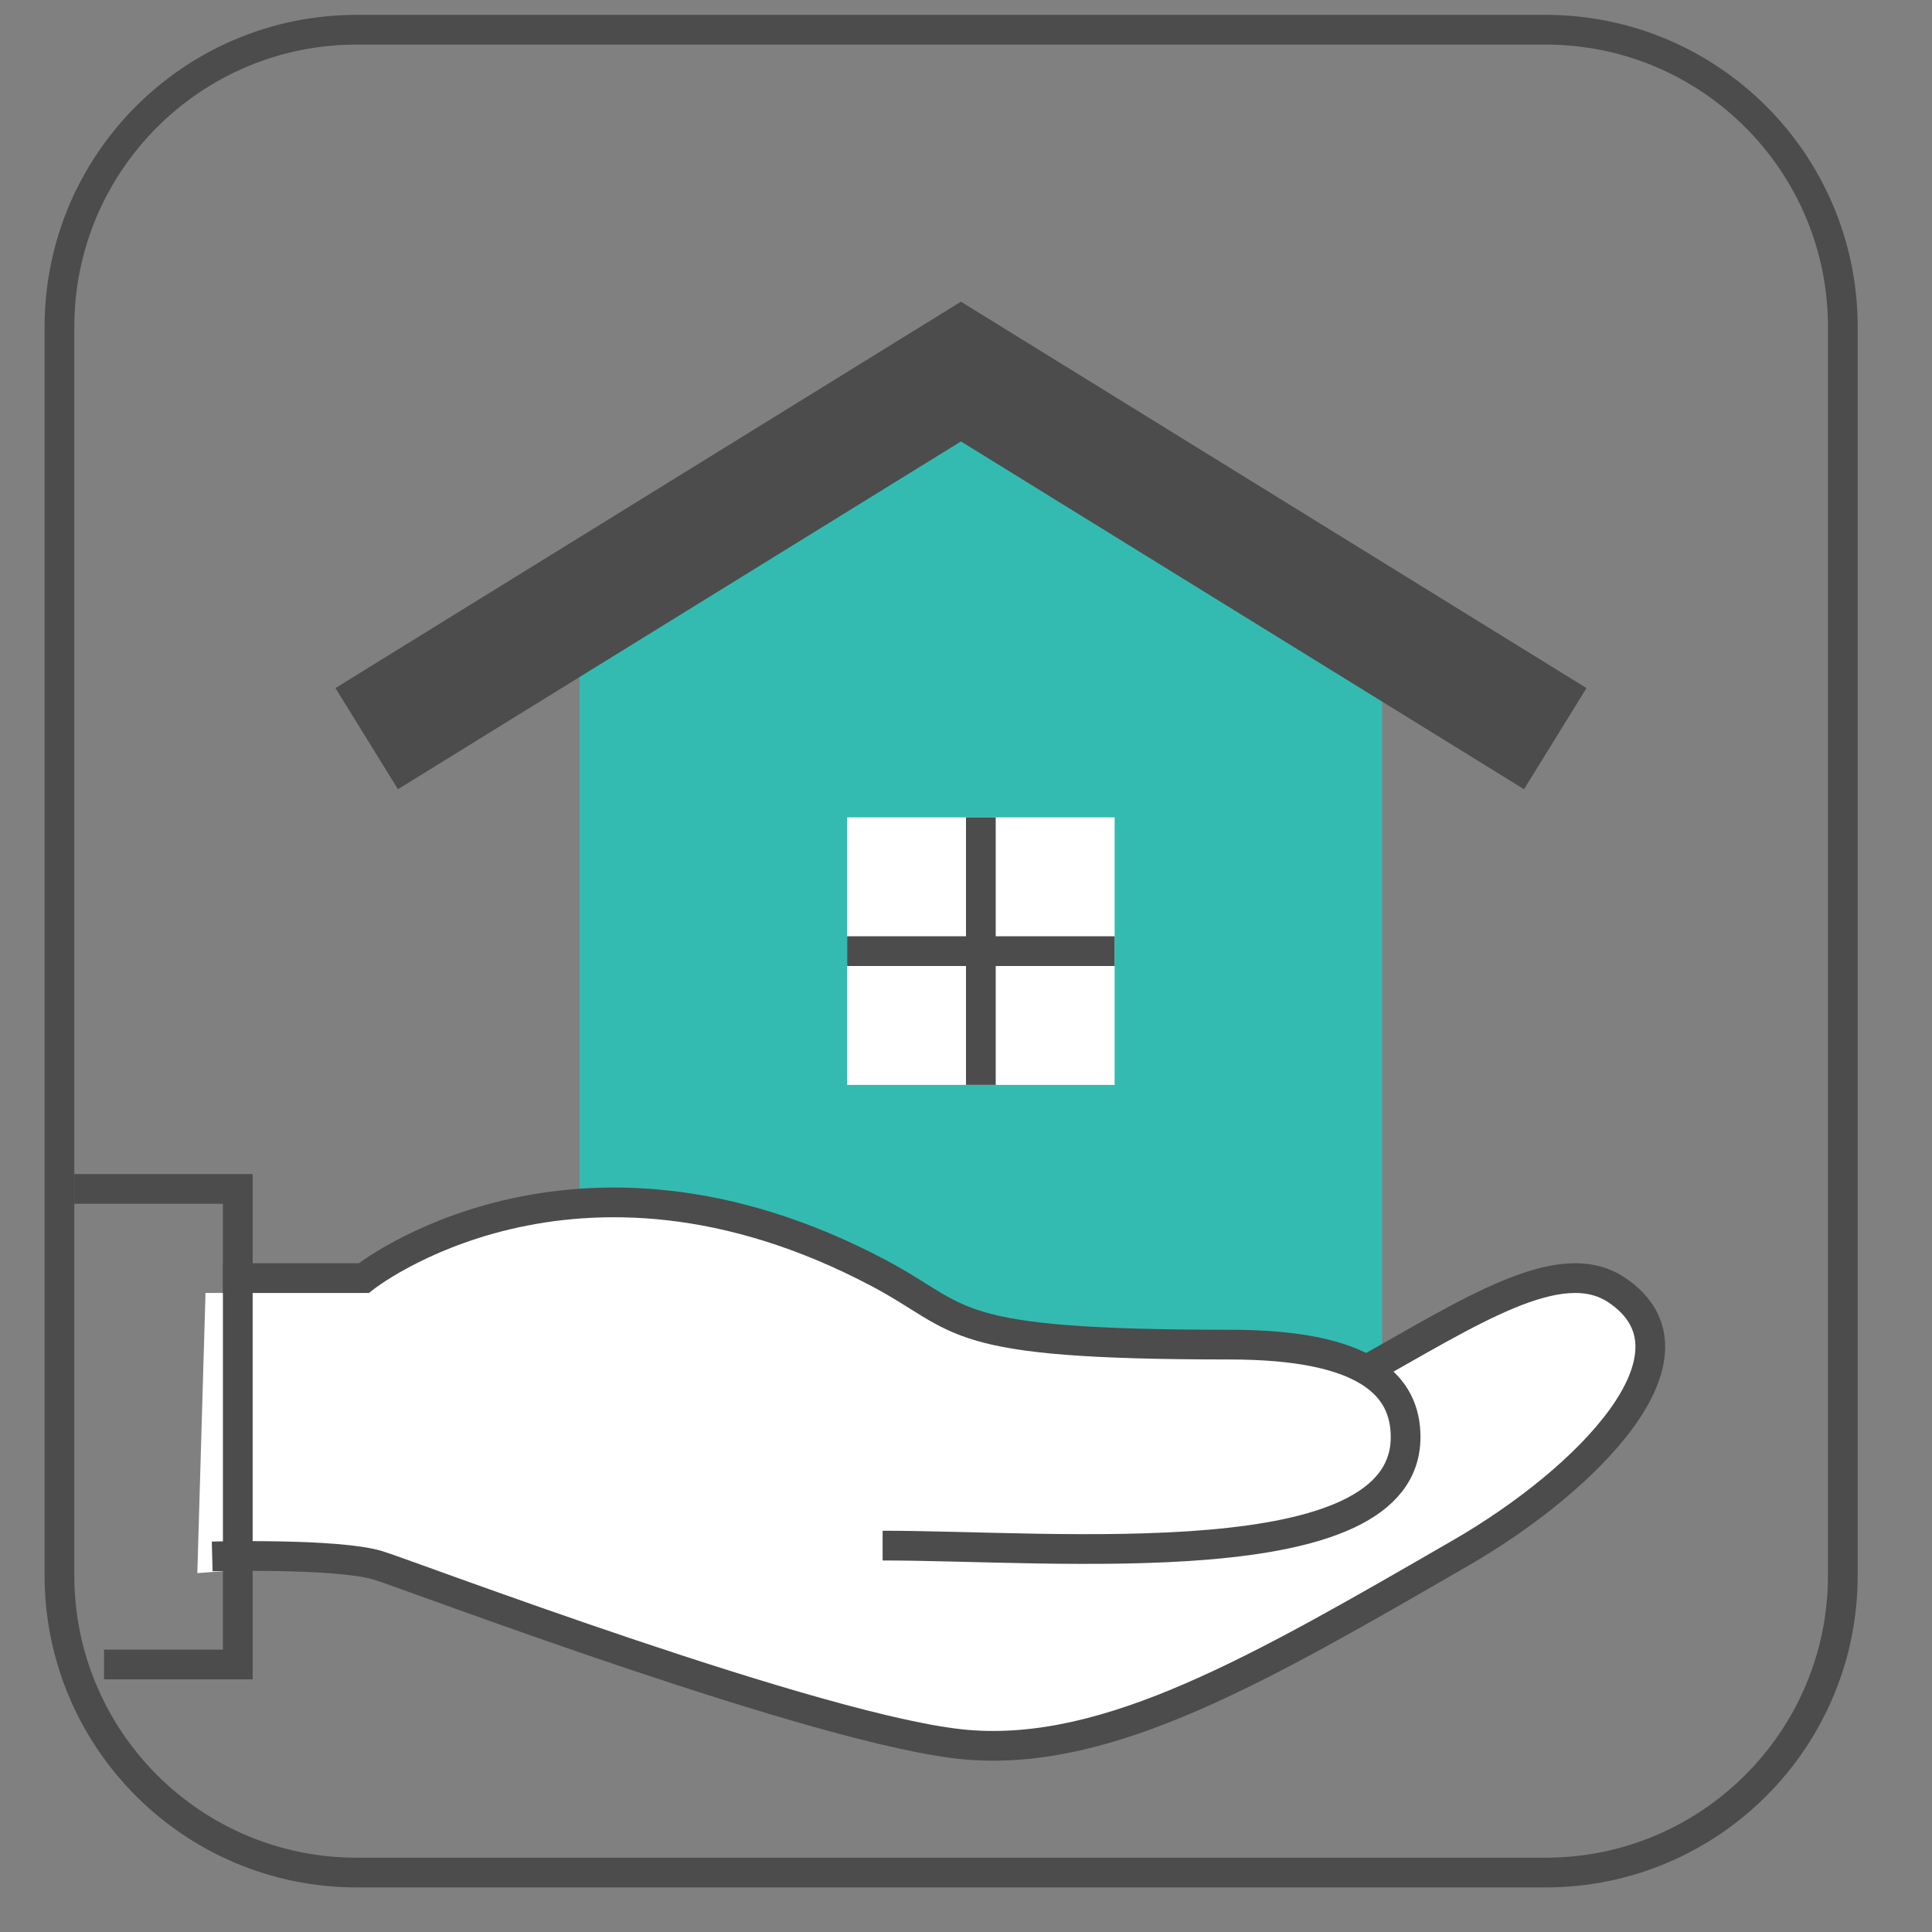
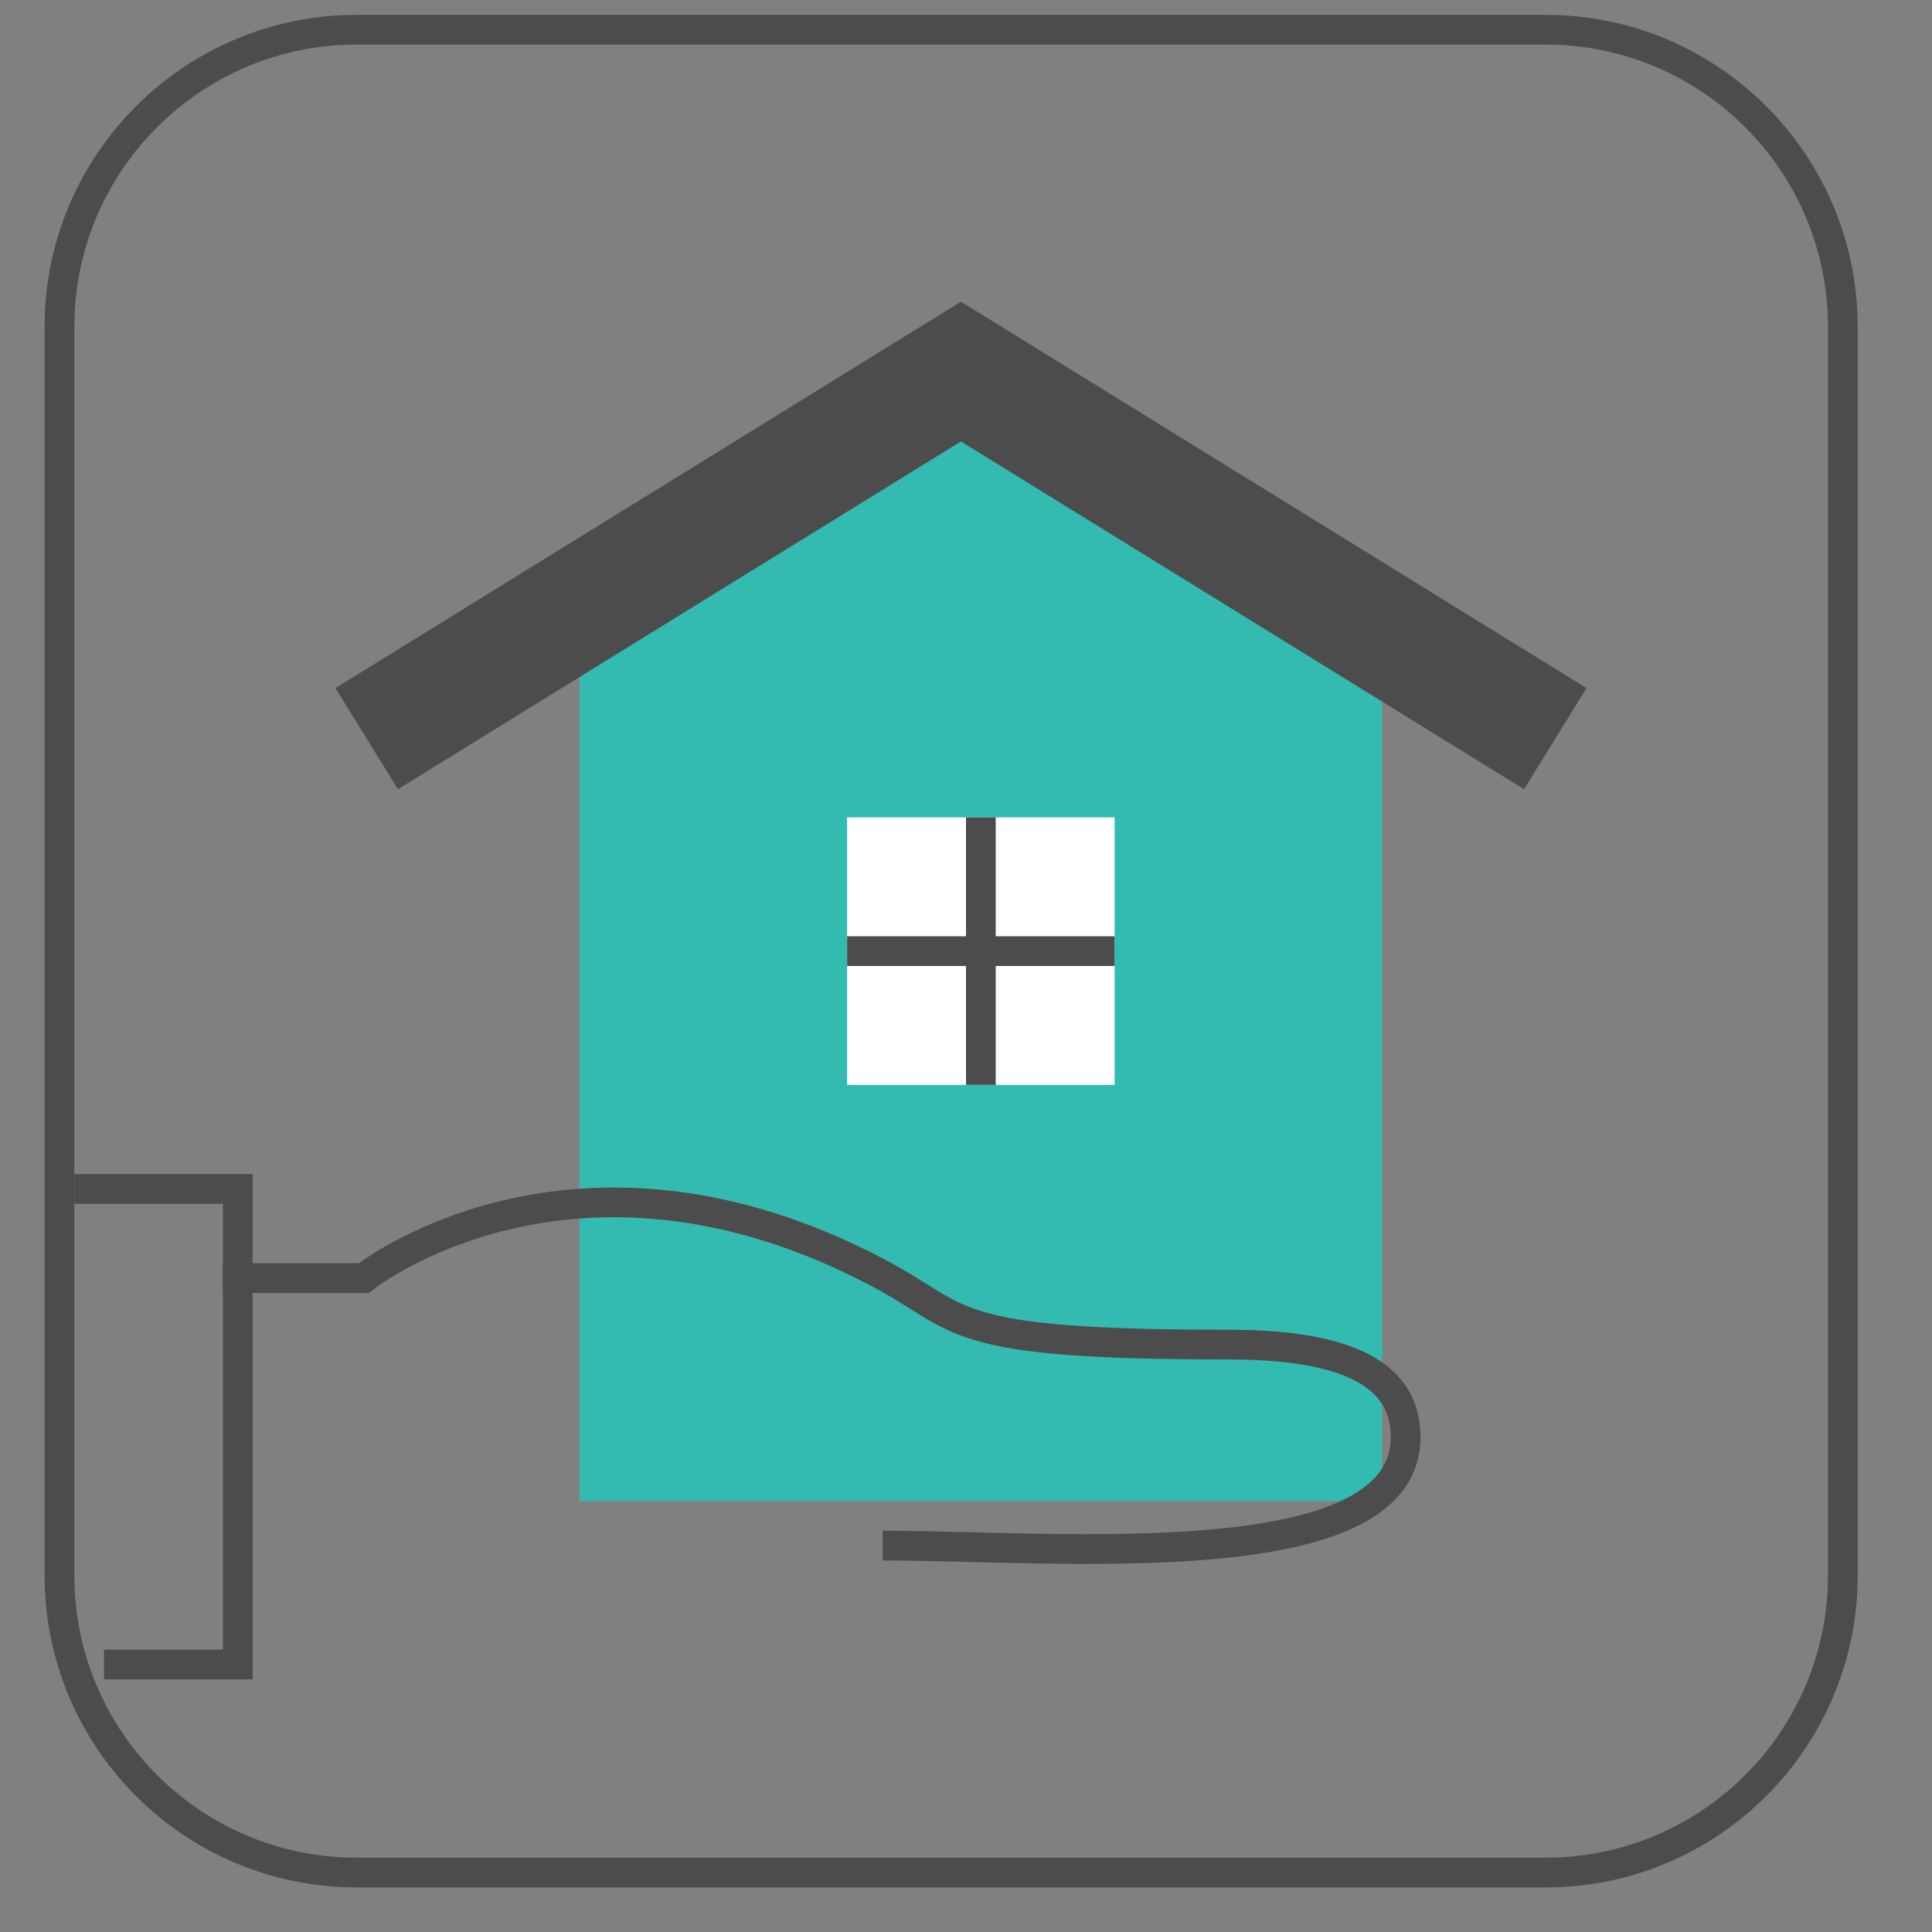
<svg xmlns="http://www.w3.org/2000/svg" version="1.1" x="0px" y="0px" width="65px" height="65px" viewBox="0 0 65 65" enable-background="new 0 0 65 65" xml:space="preserve">
  <rect x="0" y="0" width="65" height="65" fill="#808080" stroke="none" />
  <g id="レイヤー_1">
</g>
  <g id="レイヤー_2">
    <g>
      <polygon fill="#33BBB1" points="46.5,50.5 19.5,50.5 19.5,22.568 33,14.063 46.5,22.568   " />
      <polyline fill="none" stroke="#4C4C4C" stroke-width="4" stroke-miterlimit="10" points="12.337,24.851 32.33,12.501     52.325,24.851   " />
-       <path fill="#FFFFFF" d="M54.389,43.4c-1.859-1.24-4.752,0.622-8.381,2.667c-0.877-0.563-2.347-0.907-4.715-0.907    c-9.601,0-8.812-0.554-11.764-2.116c-10.295-5.451-17.29,0.456-17.29,0.456H6.914l-0.275,9.426c0,0,4.701-0.395,6.076,0.019    c1.029,0.31,15.033,5.496,19.824,5.896c4.792,0.399,9.85-2.62,16.6-6.521C53.439,49.836,57.586,45.532,54.389,43.4z" />
-       <path fill="none" stroke="#4C4C4C" stroke-miterlimit="10" d="M7.139,52.364c0,0,4.201-0.114,5.576,0.3    c1.029,0.311,15.033,5.637,19.824,6.036c4.792,0.399,9.85-2.55,16.6-6.45c4.301-2.484,8.447-6.718,5.25-8.85    c-1.903-1.27-4.885,0.711-8.635,2.811" />
      <polyline fill="none" stroke="#4C4C4C" stroke-miterlimit="10" points="2.5,40 8,40 8,56 3.5,56   " />
      <path fill="none" stroke="#4C4C4C" stroke-miterlimit="10" d="M29.695,52c5.85,0,17.595,1.125,17.595-3.65    c0-1.712-1.274-3.112-5.925-3.112c-9.6,0-8.848-0.843-11.799-2.405C19.271,37.382,12.239,43,12.239,43H7.5" />
      <rect x="28.5" y="27.5" fill="#FFFFFF" width="9" height="9" />
      <g>
        <line fill="none" stroke="#4C4C4C" stroke-miterlimit="10" x1="28.5" y1="32" x2="37.5" y2="32" />
        <line fill="none" stroke="#4C4C4C" stroke-miterlimit="10" x1="33" y1="36.5" x2="33" y2="27.5" />
      </g>
      <g>
        <path fill="none" stroke="#4C4C4C" stroke-miterlimit="10" d="M62,53c0,5.523-4.478,10-10,10H12C6.477,63,2,58.523,2,53V11     C2,5.477,6.477,1,12,1h40c5.522,0,10,4.477,10,10V53z" />
      </g>
    </g>
  </g>
</svg>